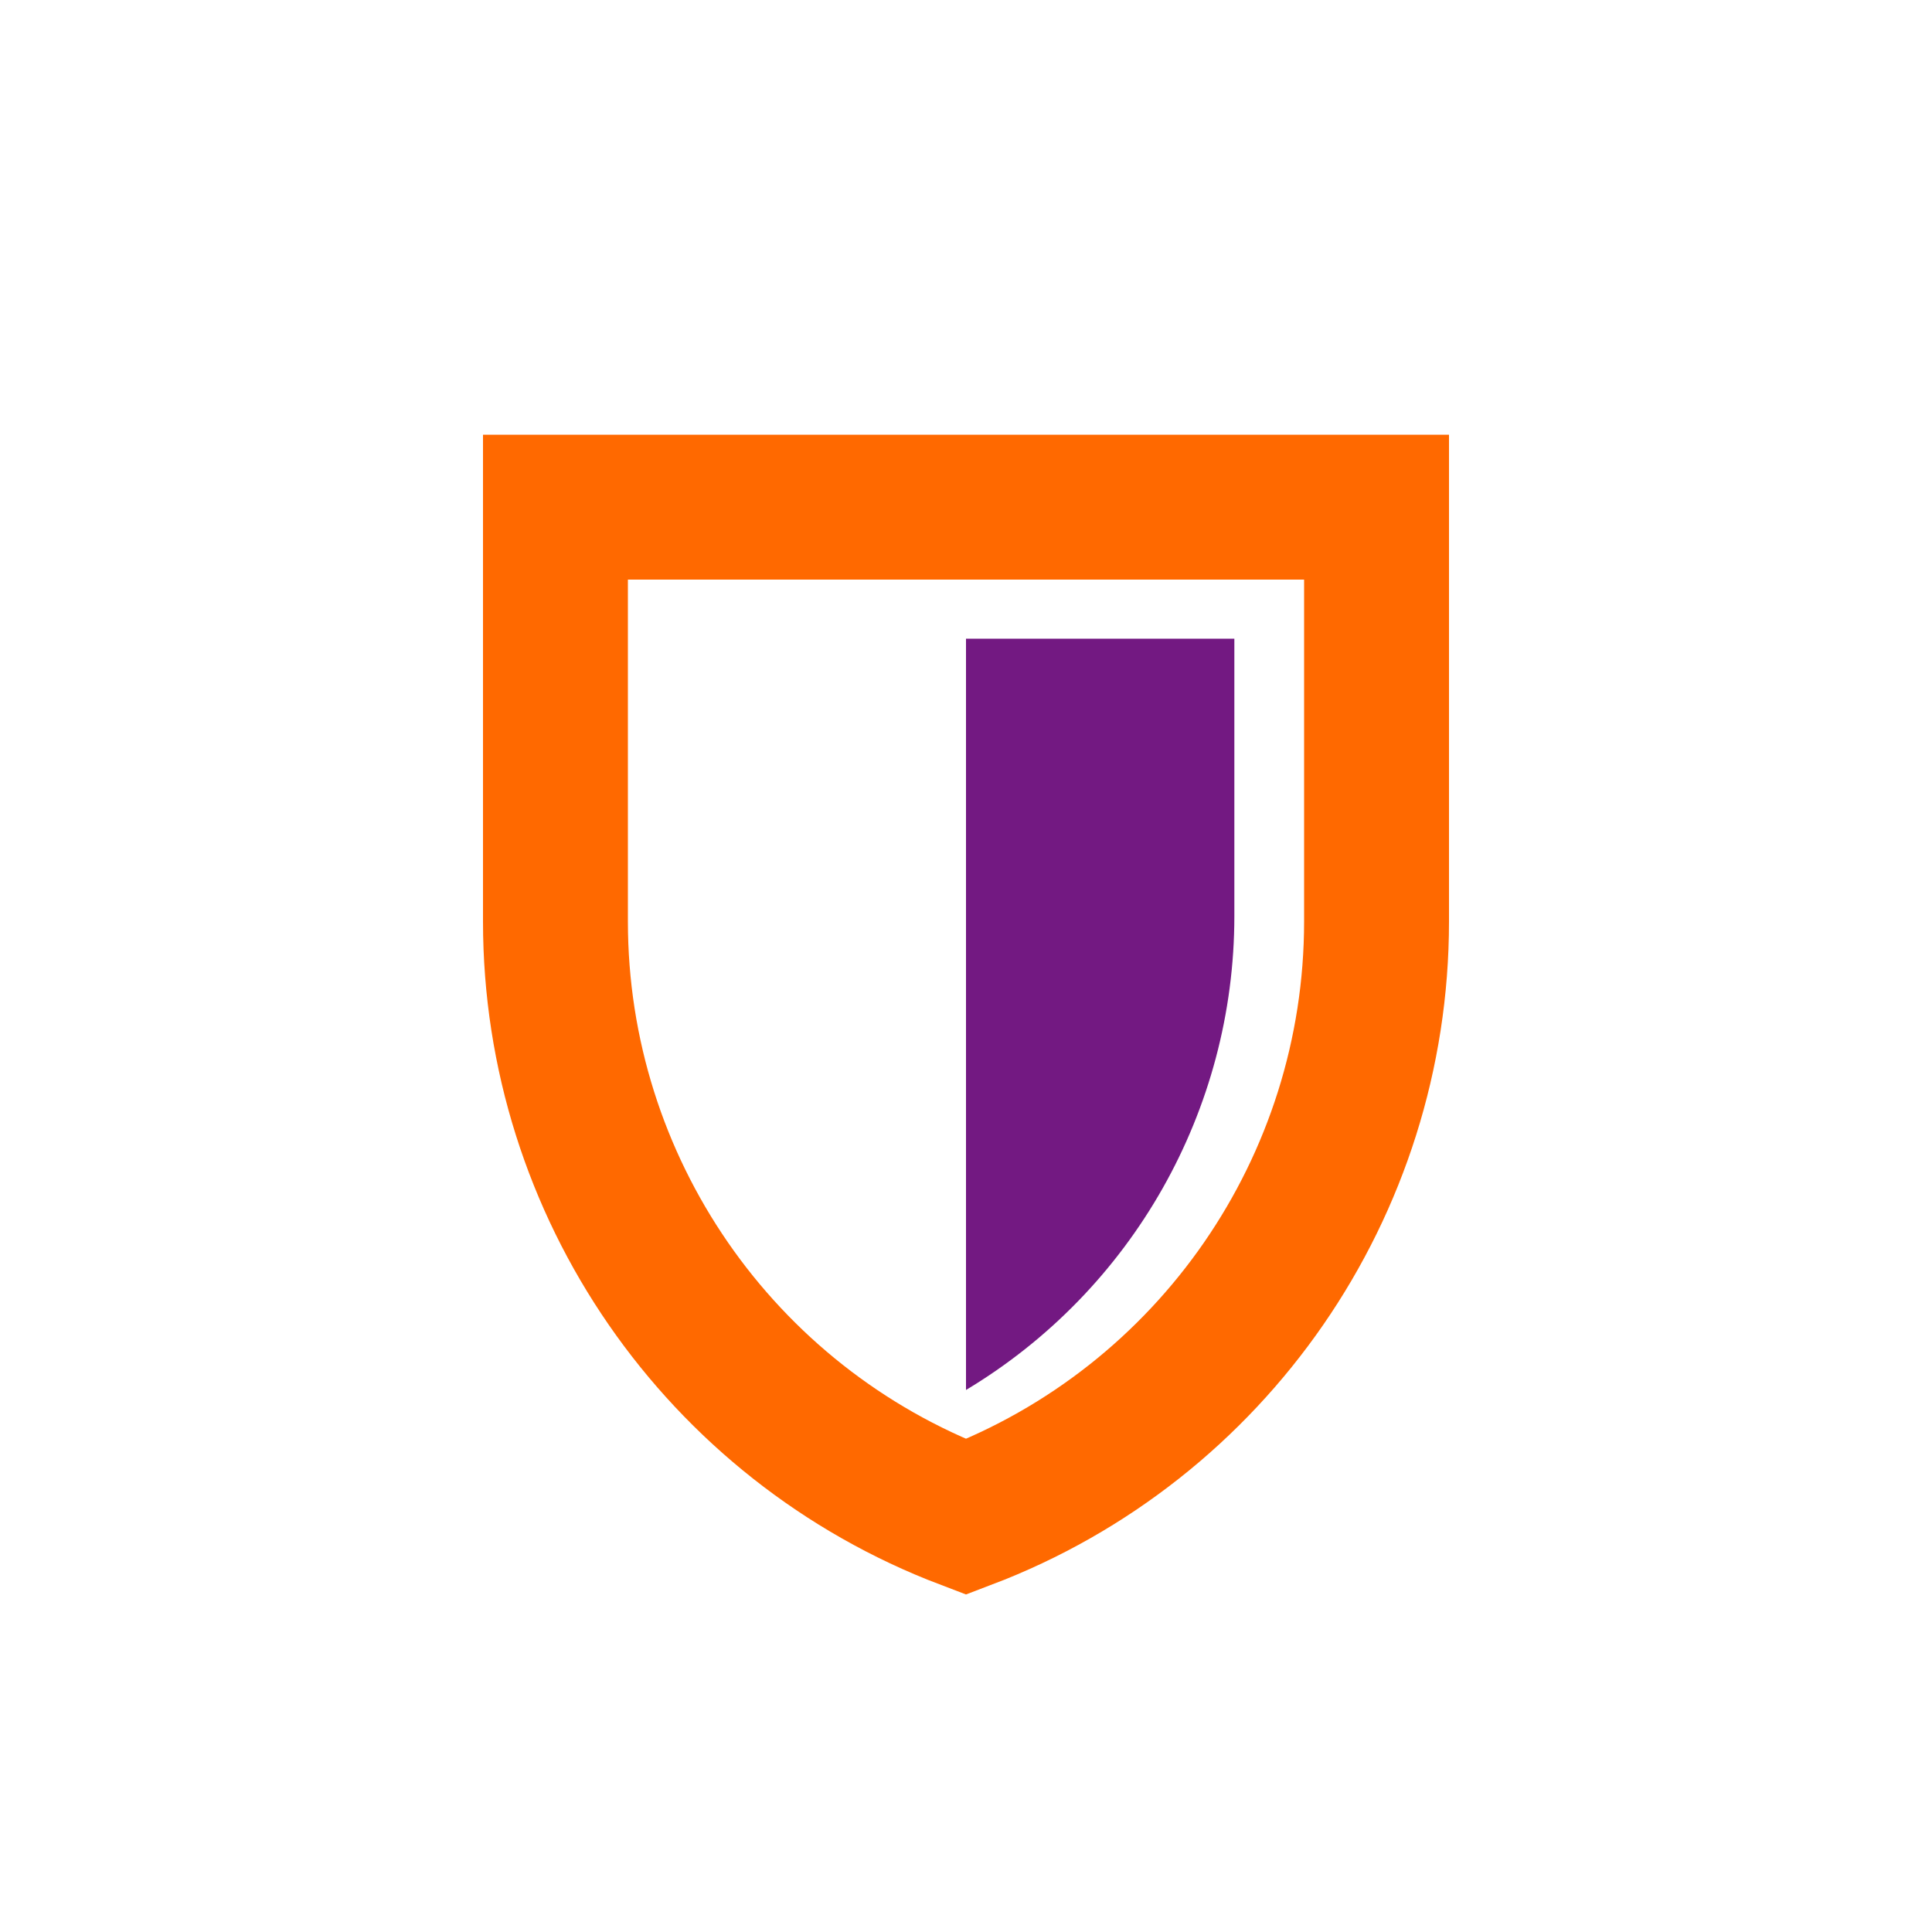
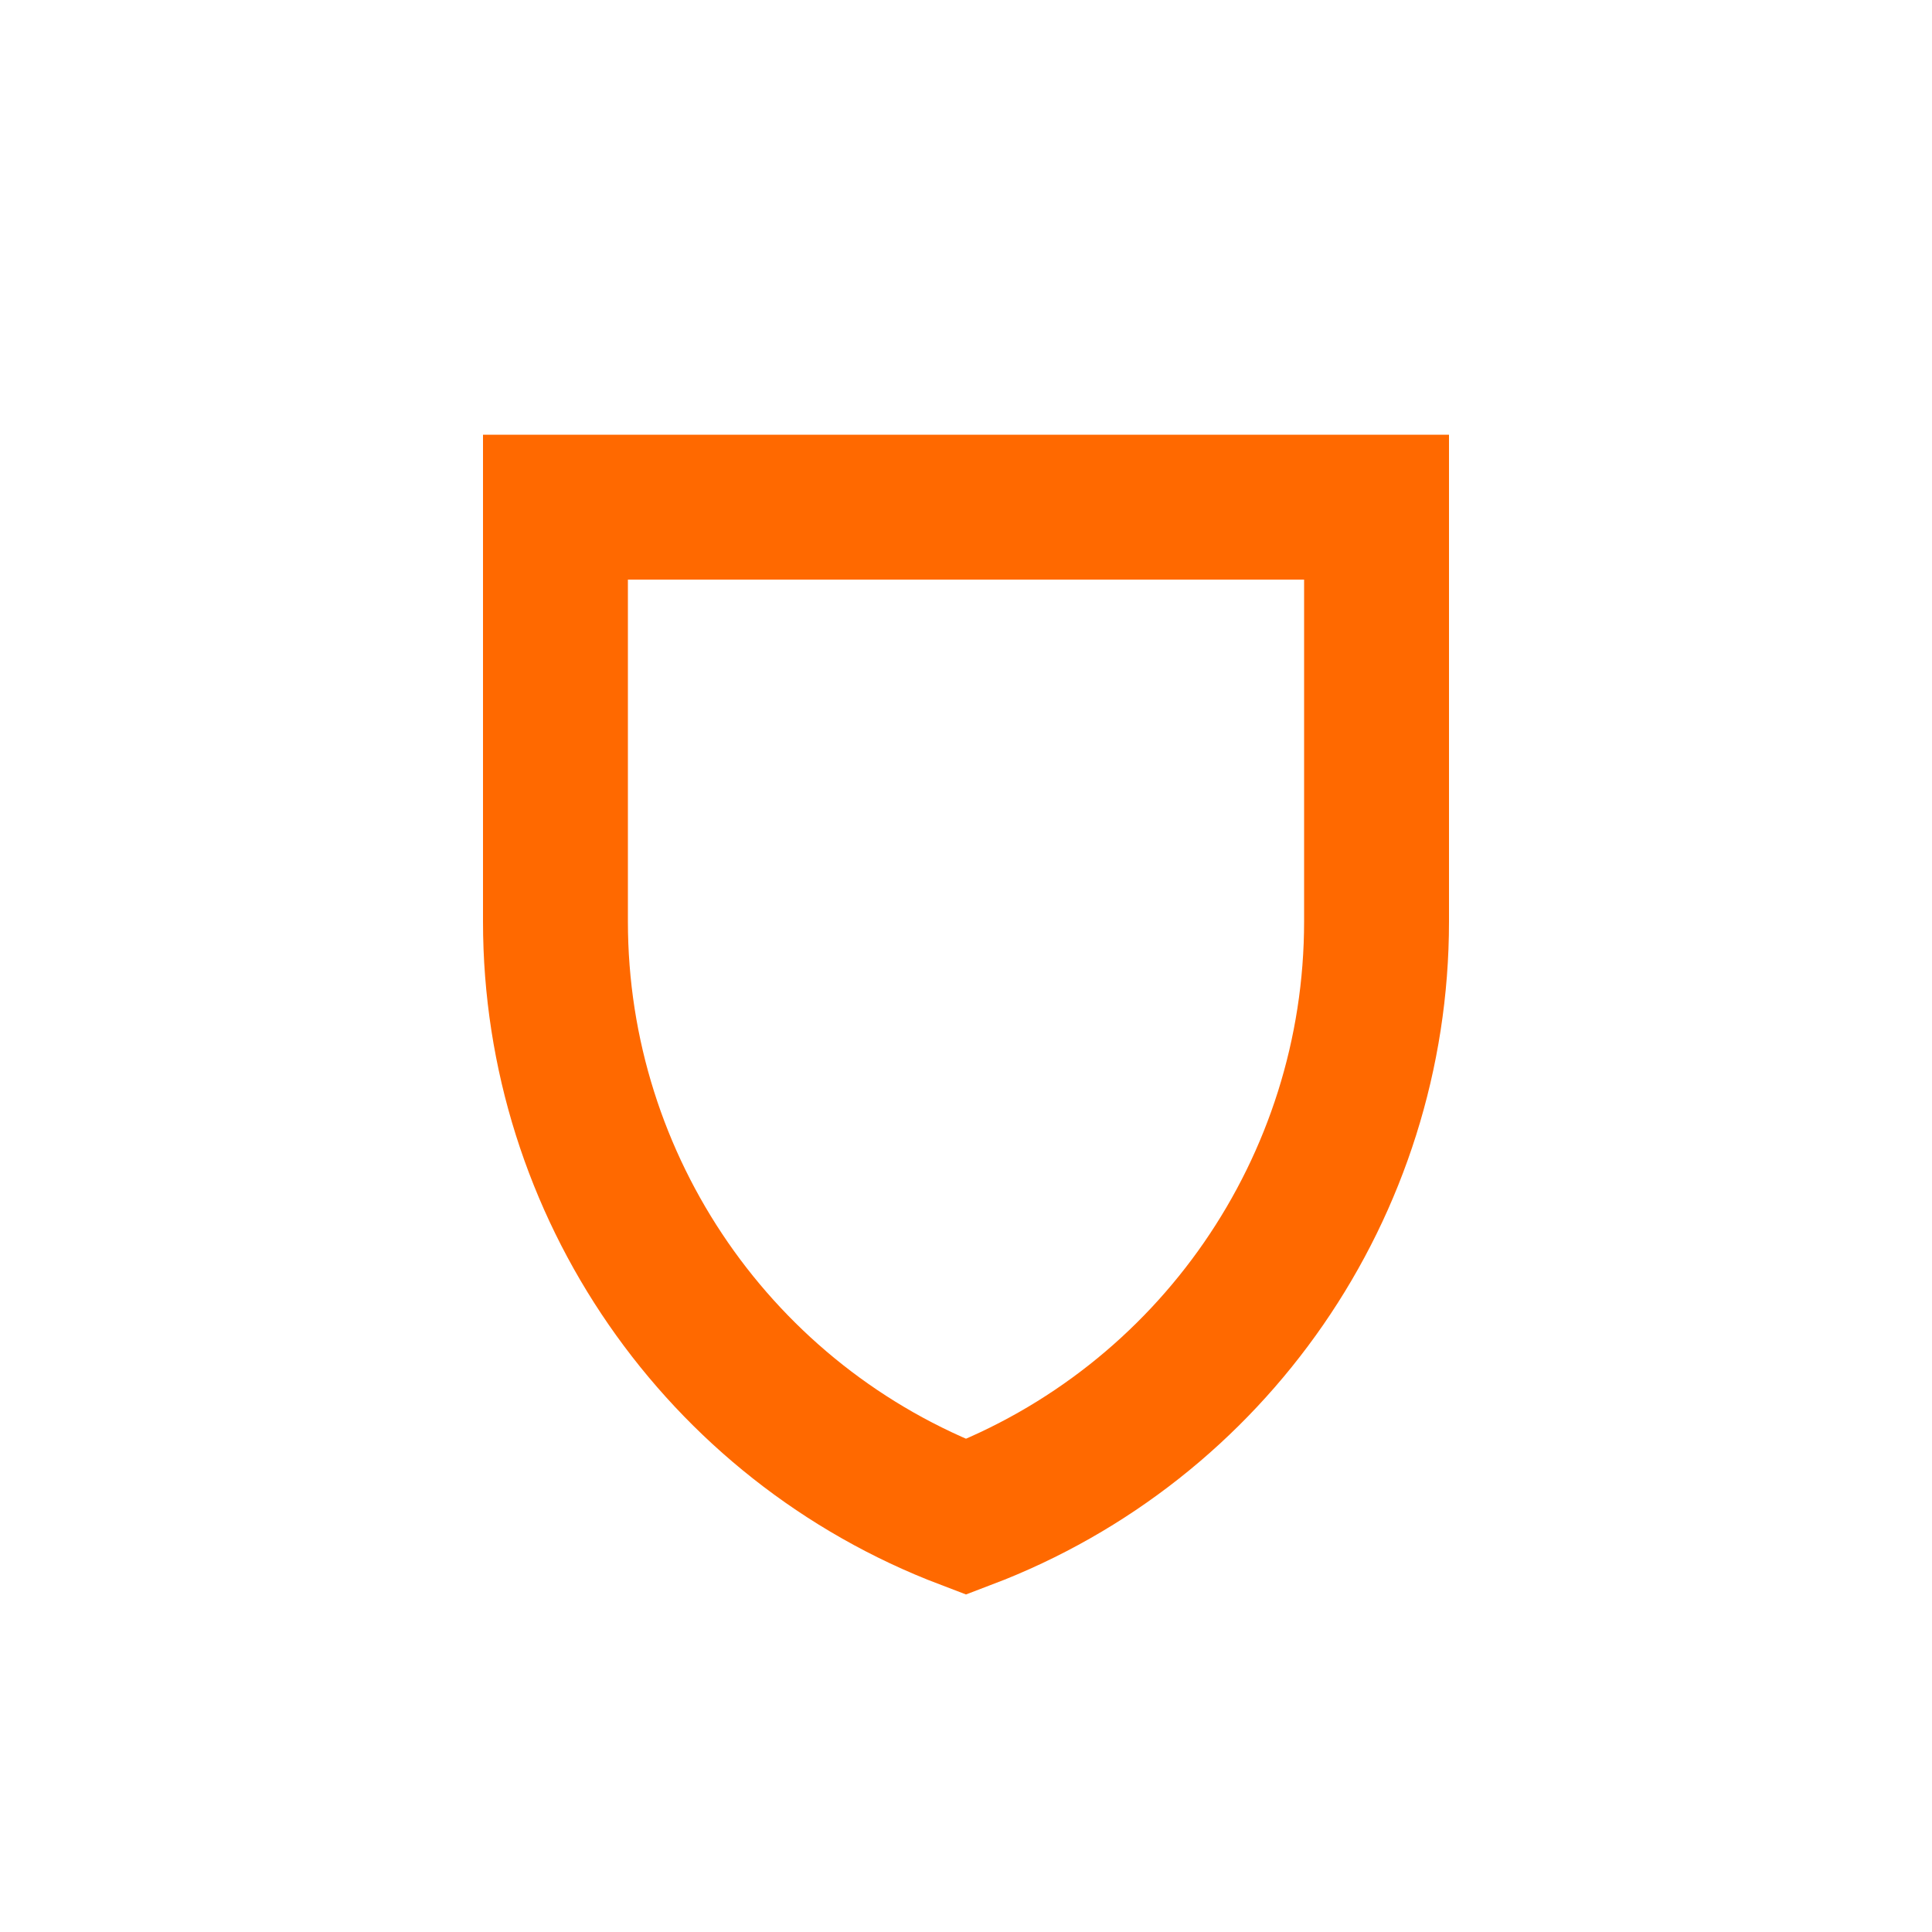
<svg xmlns="http://www.w3.org/2000/svg" width="40" height="40" viewBox="0 0 40 40" fill="none">
-   <path d="M0 0H40V40H0V0Z" fill="white" />
  <mask id="mask0" mask-type="alpha" maskUnits="userSpaceOnUse" x="10" y="8" width="20" height="26">
-     <path d="M10.5 9.277H29.5V19.219C29.5 25.272 25.691 30.664 20 32.692C14.309 30.664 10.5 25.272 10.5 19.219V9.277Z" fill="#FF6900" stroke="black" />
-   </mask>
+     </mask>
  <g mask="url(#mask0)">
-     <path d="M20 13.223H25.556V18.966C25.556 22.985 23.447 26.71 20 28.778L20 13.223Z" fill="#731982" />
-   </g>
+     </g>
  <path d="M11.5 10.5H28.5V19.079C28.5 24.571 25.101 29.468 20 31.407C14.899 29.468 11.5 24.571 11.5 19.079V10.5Z" stroke="#FF6900" stroke-width="3" />
</svg>